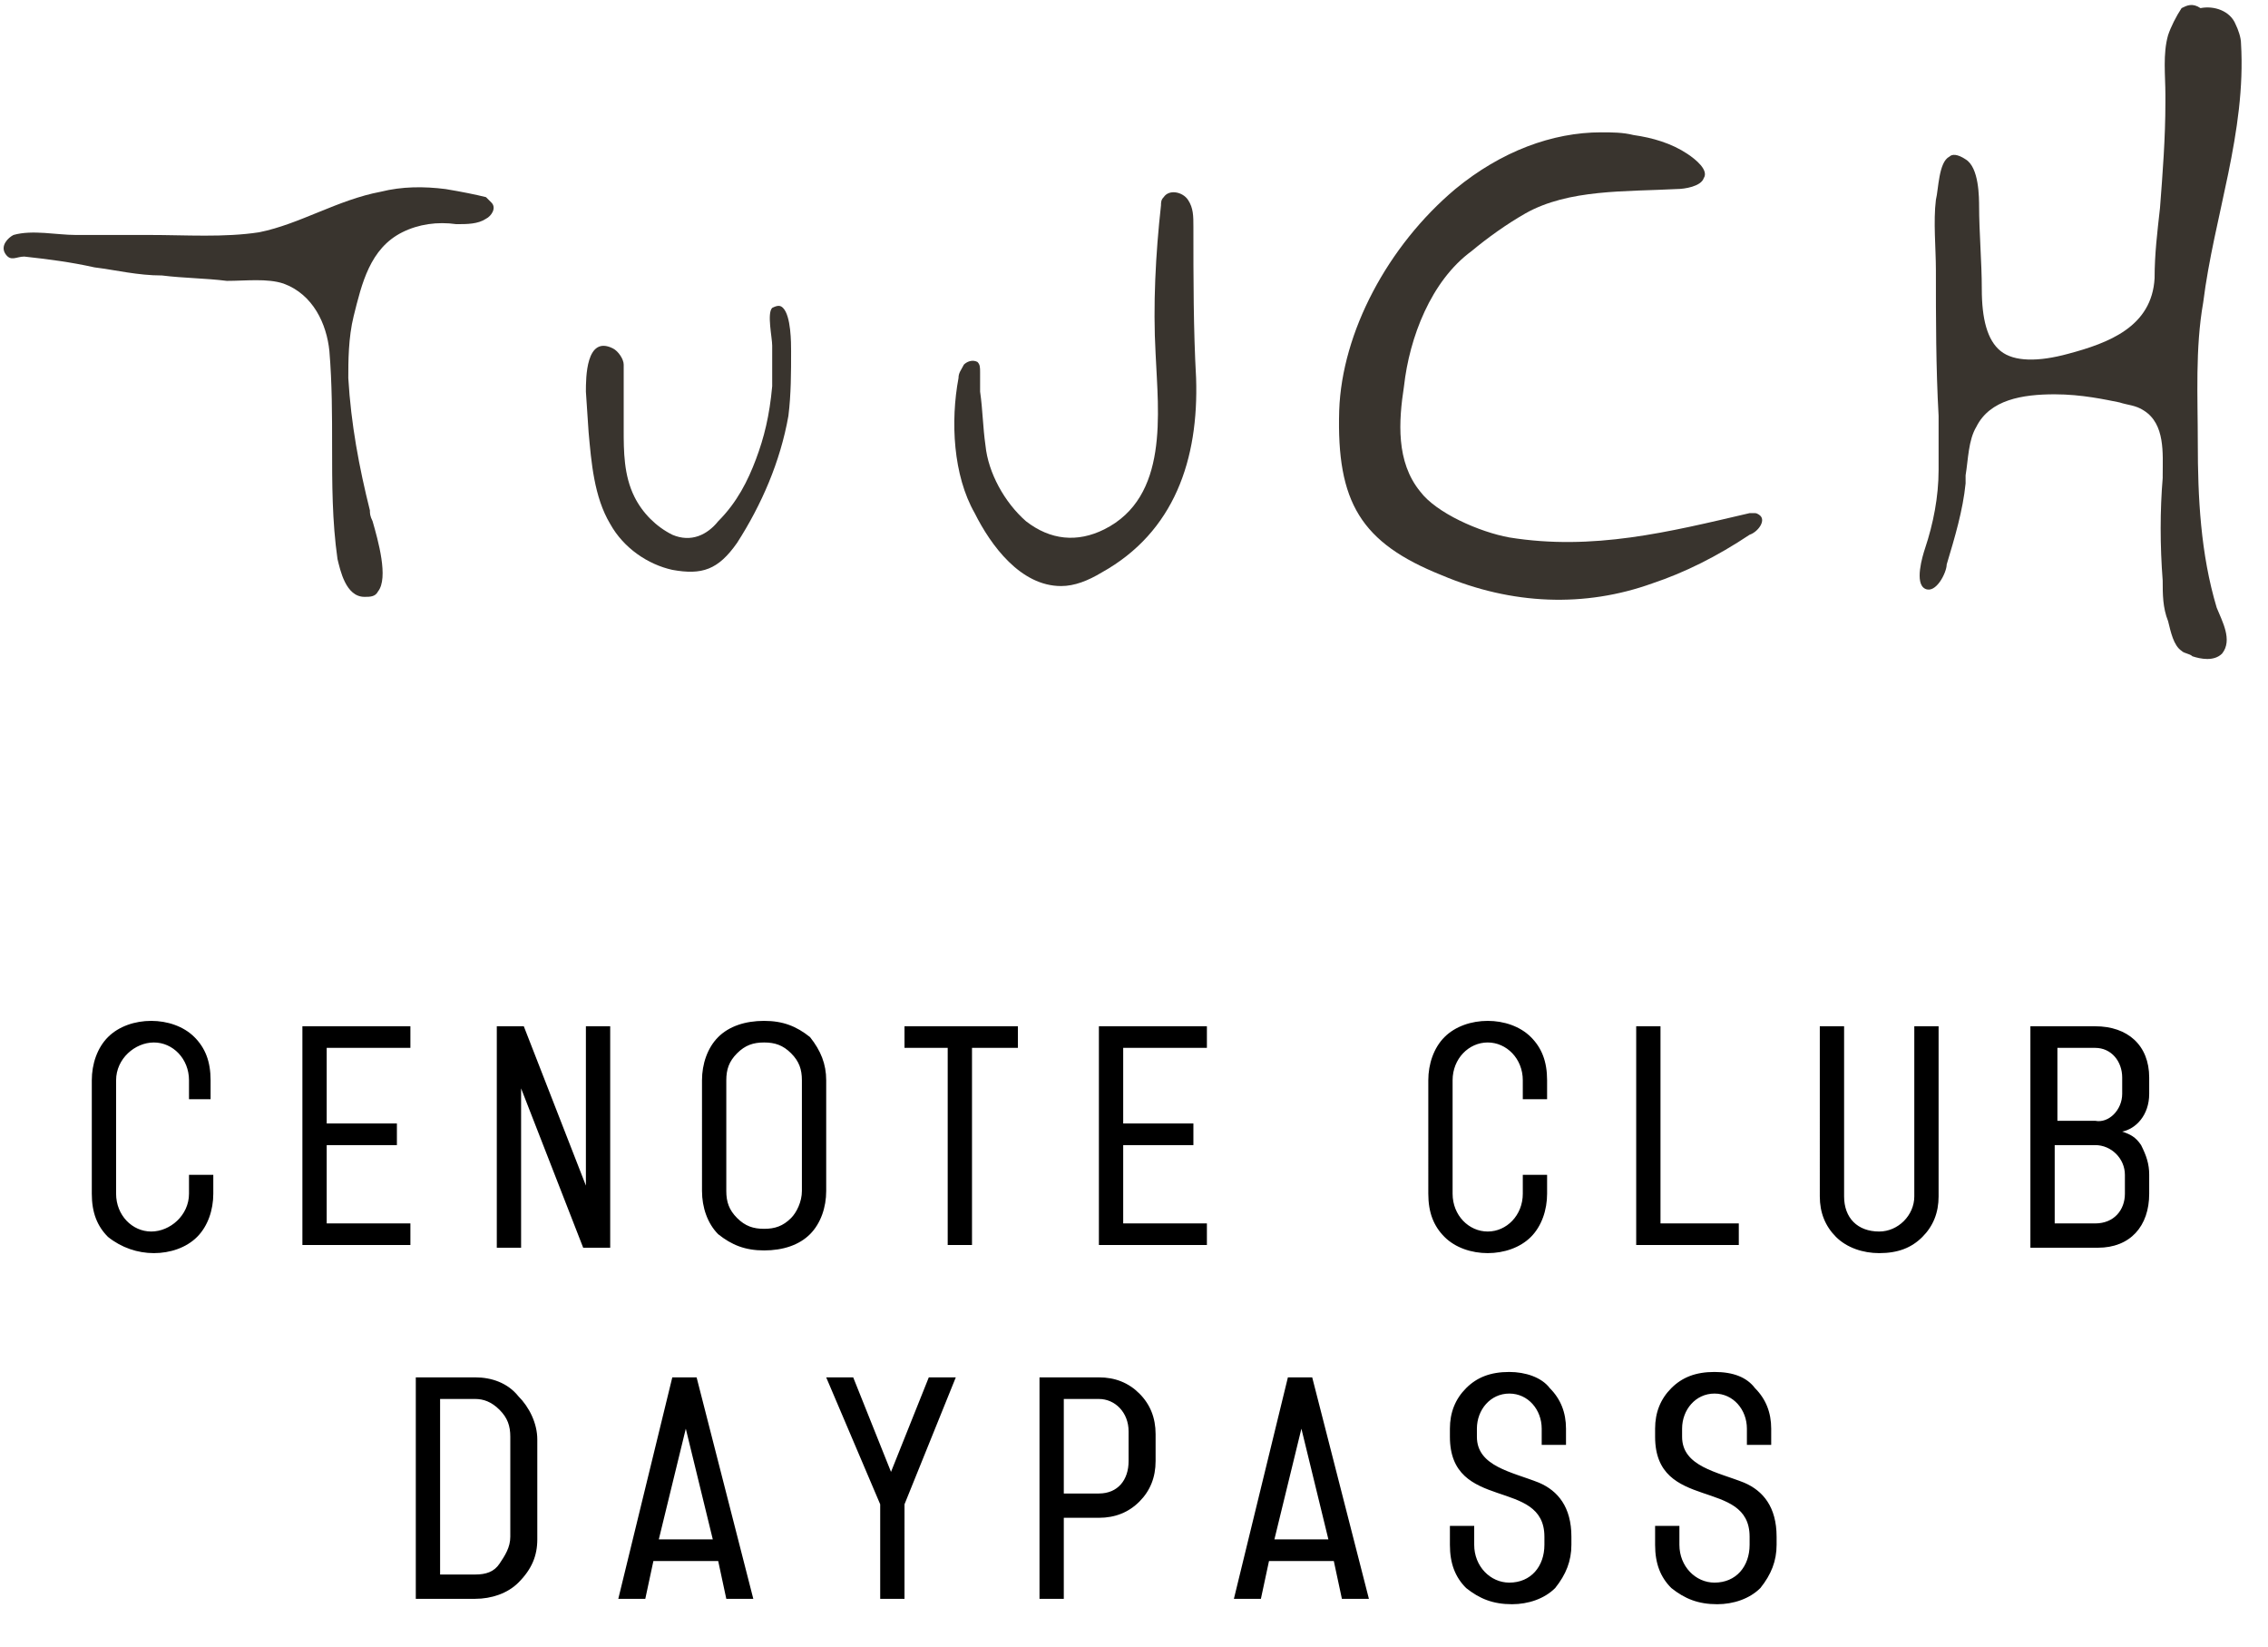
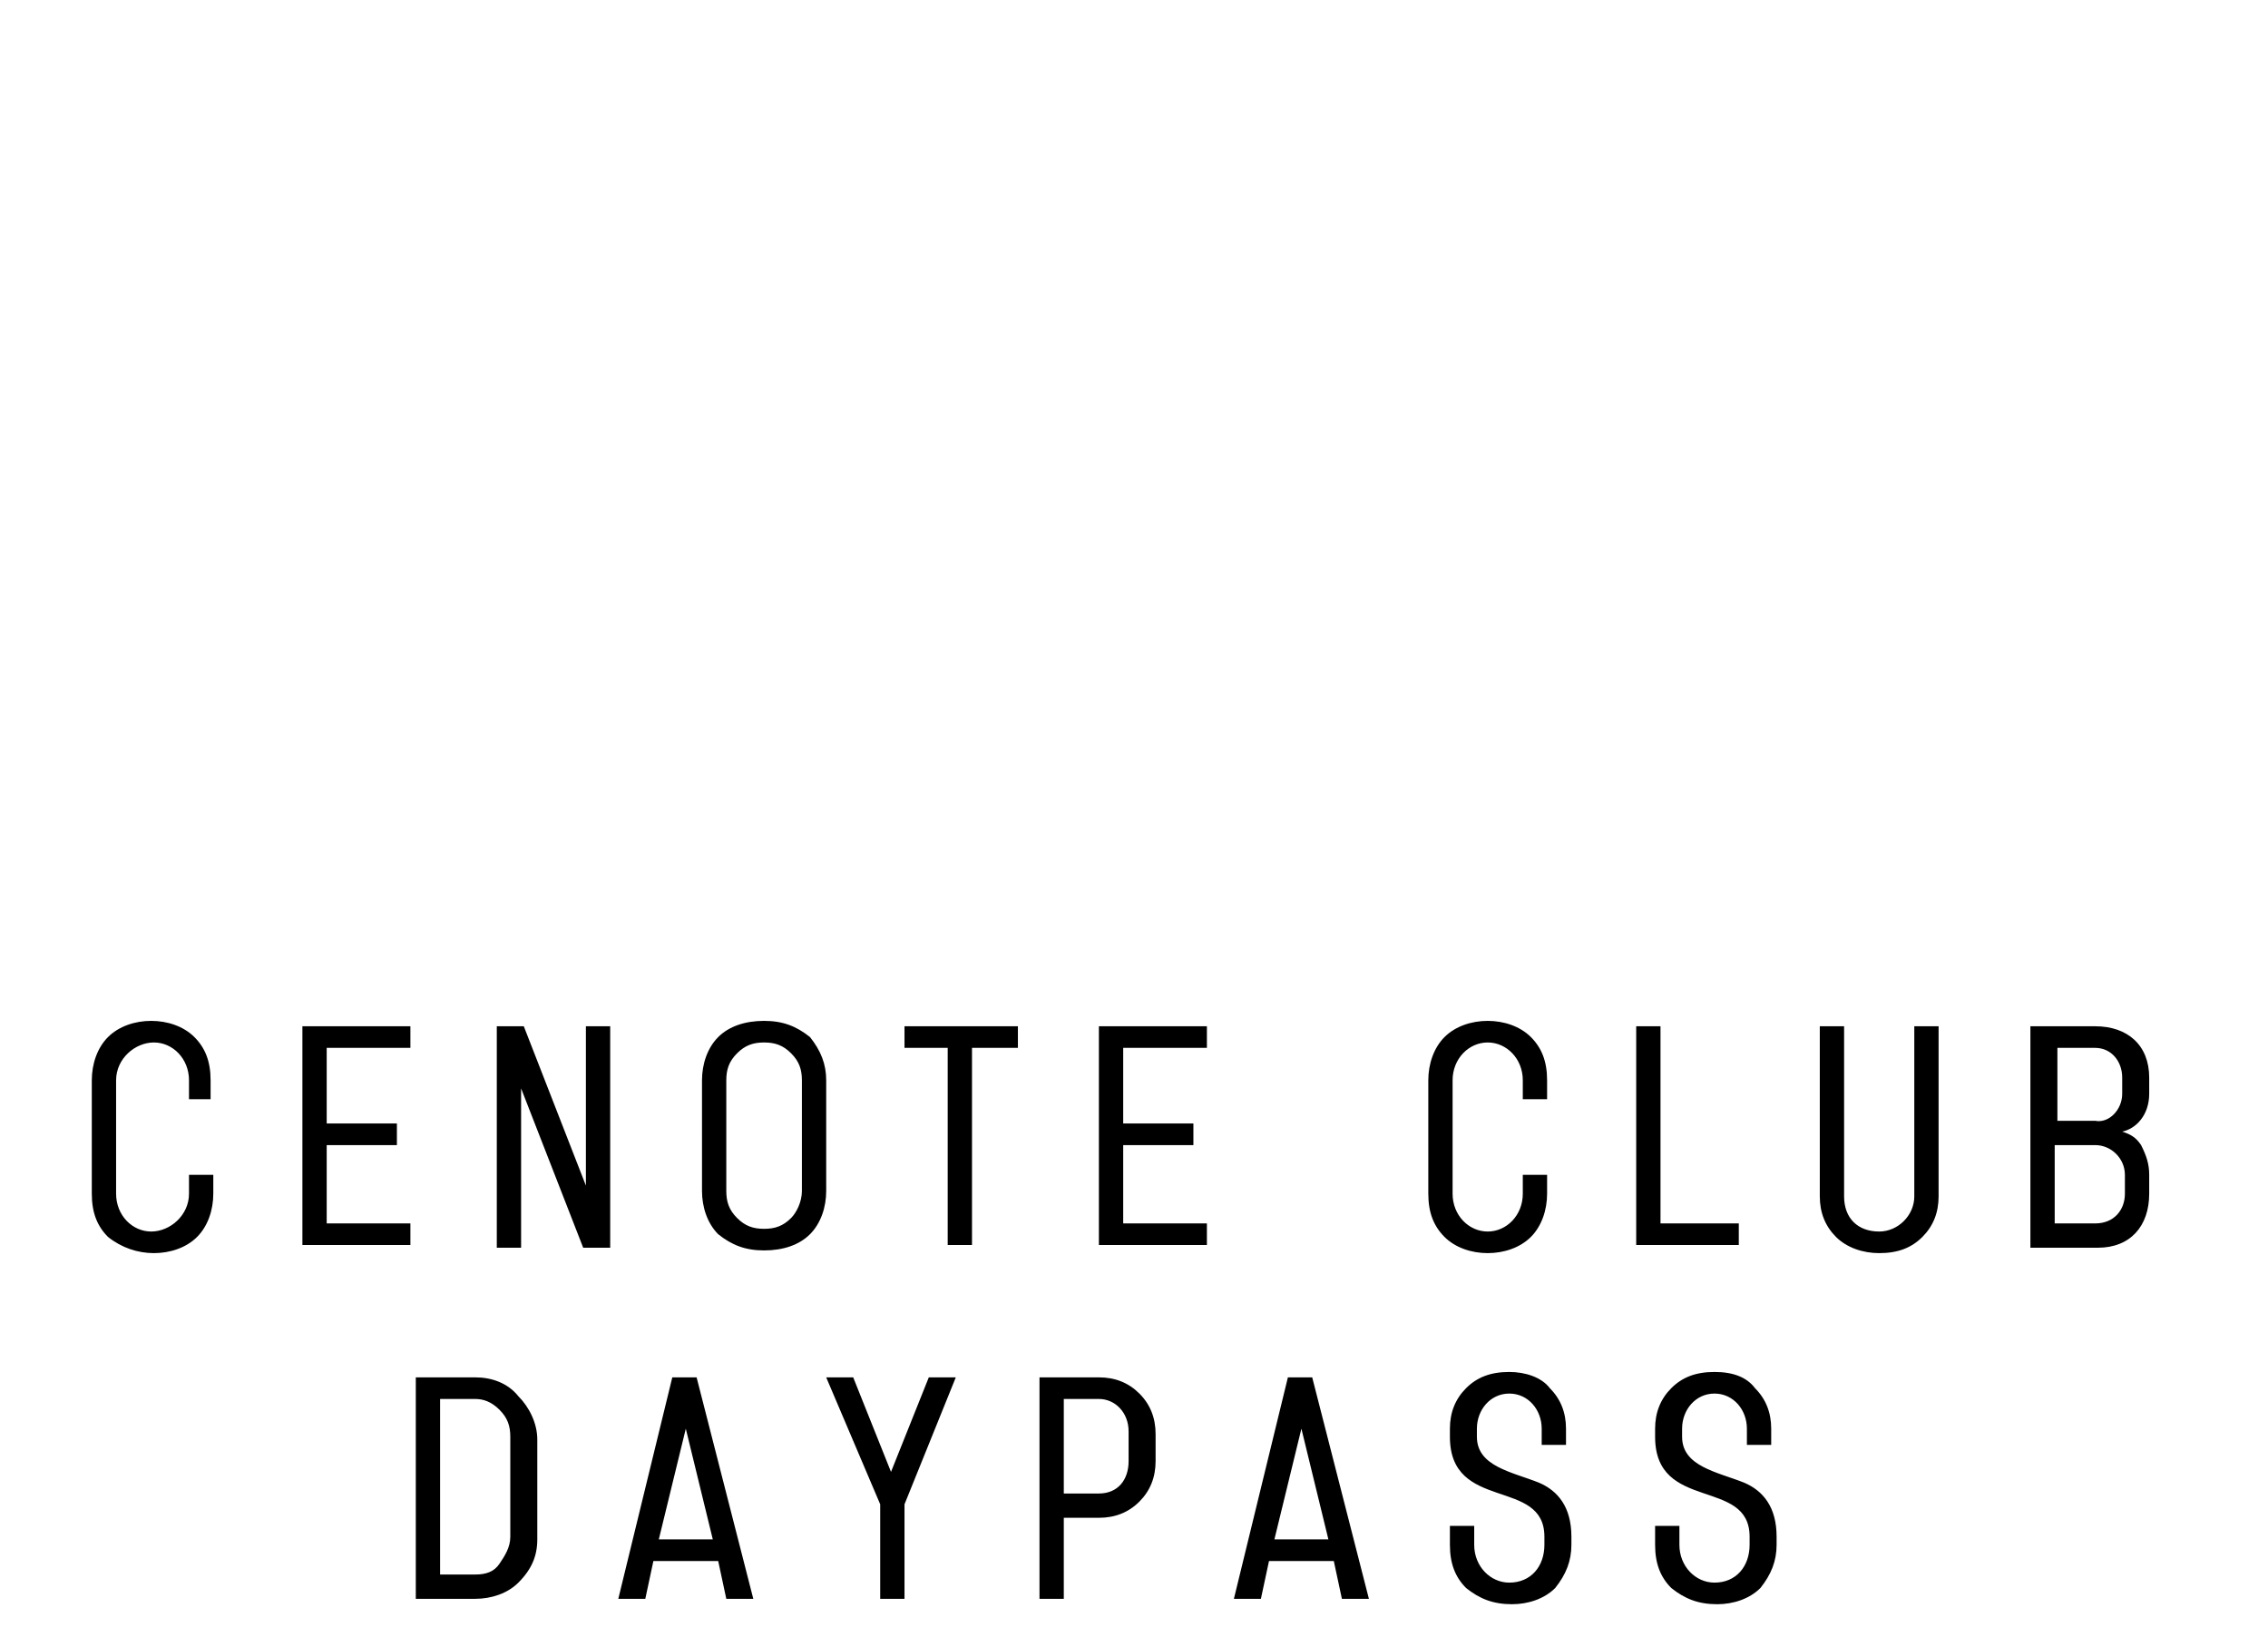
<svg xmlns="http://www.w3.org/2000/svg" version="1.1" id="Capa_1" x="0px" y="0px" viewBox="0 0 84 61" style="enable-background:new 0 0 84 61;" xml:space="preserve">
  <style type="text/css">
	.st0{fill:#39342E;}
</style>
-   <path class="st0" d="M80.8,0.3c-0.2,0.3-0.4,0.7-0.5,1c-0.2,0.7-0.1,1.5-0.1,2.2v0.3c0,1.3-0.1,2.6-0.2,3.9  c-0.1,0.9-0.2,1.7-0.2,2.6c-0.1,1.8-1.7,2.4-3.2,2.8c-1.1,0.3-2,0.3-2.5-0.1c-0.5-0.4-0.7-1.2-0.7-2.3c0-1-0.1-2.1-0.1-3.1V7.7  c0-0.4,0-1.5-0.5-1.8c-0.3-0.2-0.5-0.2-0.6-0.1c-0.4,0.2-0.4,1.2-0.5,1.6c-0.1,0.8,0,1.8,0,2.6c0,1.8,0,3.6,0.1,5.4c0,0.6,0,1.3,0,2  c0,1-0.2,2-0.5,2.9c-0.1,0.3-0.4,1.3,0,1.5c0.4,0.2,0.8-0.6,0.8-0.9c0.3-1,0.6-2,0.7-3l0-0.3c0.1-0.6,0.1-1.3,0.4-1.8  c0.5-1,1.7-1.2,2.9-1.2c1,0,1.9,0.2,2.4,0.3c0.3,0.1,0.6,0.1,0.9,0.3c0.8,0.5,0.7,1.6,0.7,2.4v0.1c-0.1,1.2-0.1,2.5,0,3.8  c0,0.5,0,1,0.2,1.5c0.1,0.4,0.2,0.9,0.5,1.1c0.1,0.1,0.3,0.1,0.4,0.2c0.3,0.1,0.8,0.2,1.1-0.1c0.4-0.5,0-1.2-0.2-1.7  c-0.6-2-0.7-4.1-0.7-6.1c0-1.7-0.1-3.5,0.2-5.2c0.4-3.2,1.6-6.3,1.4-9.6c0-0.2-0.1-0.5-0.2-0.7c-0.2-0.5-0.8-0.7-1.3-0.6  C81.2,0.1,81,0.2,80.8,0.3" />
-   <path class="st0" d="M16.5,7c-0.8-0.1-1.6-0.1-2.4,0.1c-1.6,0.3-3,1.2-4.5,1.5C8.3,8.8,6.9,8.7,5.5,8.7c-0.9,0-1.8,0-2.7,0  c-0.7,0-1.6-0.2-2.3,0C0.3,8.8,0,9.1,0.2,9.4c0.2,0.3,0.4,0.1,0.7,0.1c0.9,0.1,1.7,0.2,2.6,0.4C4.3,10,5.1,10.2,6,10.2  c0.8,0.1,1.6,0.1,2.4,0.2c0.7,0,1.5-0.1,2.1,0.1c1.1,0.4,1.6,1.5,1.7,2.5c0.1,1.2,0.1,2.4,0.1,3.5c0,1.4,0,2.8,0.2,4.2  c0.1,0.4,0.3,1.4,1,1.4c0.2,0,0.4,0,0.5-0.2c0.4-0.5,0-1.9-0.2-2.6c-0.1-0.2-0.1-0.3-0.1-0.4c-0.4-1.6-0.7-3.2-0.8-4.9  c0-0.6,0-1.5,0.2-2.3c0.3-1.2,0.6-2.5,1.8-3.1c0.6-0.3,1.3-0.4,2-0.3c0.4,0,0.8,0,1.1-0.2c0.2-0.1,0.4-0.4,0.2-0.6  c-0.1-0.1-0.1-0.1-0.2-0.2C17.6,7.2,17.1,7.1,16.5,7" />
-   <path class="st0" d="M65.2,19.1c0,0-0.1-0.1-0.2-0.1c-0.1,0-0.2,0-0.2,0c-3,0.7-5.8,1.4-8.9,0.9c-1.1-0.2-2.7-0.9-3.3-1.7  c-0.9-1.1-0.8-2.6-0.6-3.9c0.2-1.8,1-3.9,2.5-5c0.6-0.5,1.3-1,2-1.4C58.1,7,60.2,7.1,62.1,7c0.3,0,0.9-0.1,1-0.4  c0.2-0.3-0.3-0.7-0.6-0.9c-0.6-0.4-1.3-0.6-2-0.7c-0.4-0.1-0.8-0.1-1.2-0.1c-1.8,0-3.7,0.7-5.4,2.1c-2.5,2.1-4.2,5.3-4.3,8.2  c-0.1,3.4,0.8,4.9,3.8,6.1c2.6,1.1,5.3,1.2,7.8,0.3c1.2-0.4,2.4-1,3.6-1.8C65.1,19.7,65.4,19.3,65.2,19.1" />
-   <path class="st0" d="M29,11.4c-0.1-0.1-0.2-0.1-0.4,0c-0.2,0.2,0,1.1,0,1.4c0,0.5,0,1,0,1.5c-0.1,1.1-0.3,1.9-0.6,2.7  c-0.3,0.8-0.7,1.6-1.4,2.3c-0.4,0.5-1,0.8-1.7,0.5c-0.6-0.3-1.1-0.8-1.4-1.4c-0.4-0.8-0.4-1.7-0.4-2.5c0-0.6,0-1.1,0-1.7  c0-0.2,0-0.5,0-0.7c0-0.2-0.2-0.5-0.4-0.6c-1-0.5-1,1.1-1,1.6l0.1,1.5c0.1,1.1,0.2,2.4,0.8,3.4c0.5,0.9,1.4,1.5,2.3,1.7  c1.1,0.2,1.7,0,2.4-1c0.9-1.4,1.6-3,1.9-4.7c0.1-0.8,0.1-1.6,0.1-2.4C29.3,12.7,29.3,11.7,29,11.4" />
-   <path class="st0" d="M36.3,14.5c0.1,0.7,0.1,1.3,0.2,2c0.1,1,0.7,2.1,1.5,2.8c0.9,0.7,1.9,0.8,2.9,0.3c2.4-1.2,2-4.3,1.9-6.5  c-0.1-1.8,0-3.7,0.2-5.5c0-0.1,0-0.2,0.1-0.3C43.3,7,43.8,7.1,44,7.4c0.2,0.3,0.2,0.6,0.2,1c0,1.9,0,3.8,0.1,5.6  c0.1,3-0.8,5.7-3.5,7.2c-0.5,0.3-1,0.5-1.5,0.5c-1.5,0-2.6-1.5-3.2-2.7c-0.8-1.4-0.9-3.4-0.6-5c0-0.2,0.1-0.3,0.2-0.5  c0.1-0.1,0.3-0.2,0.5-0.1c0.1,0.1,0.1,0.2,0.1,0.4C36.3,14.1,36.3,14.3,36.3,14.5" />
  <path d="M7,44.2v-0.7h0.9v0.7c0,0.6-0.2,1.2-0.6,1.6c-0.4,0.4-1,0.6-1.6,0.6S4.5,46.2,4,45.8c-0.4-0.4-0.6-0.9-0.6-1.6V40  c0-0.6,0.2-1.2,0.6-1.6c0.4-0.4,1-0.6,1.6-0.6s1.2,0.2,1.6,0.6c0.4,0.4,0.6,0.9,0.6,1.6v0.7H7V40c0-0.8-0.6-1.4-1.3-1.4  S4.3,39.2,4.3,40v4.2c0,0.8,0.6,1.4,1.3,1.4S7,45,7,44.2z M12.1,45.3h3.1v0.8h-4V38h4v0.8h-3.1v2.8h2.6v0.8h-2.6V45.3z M21.6,46.2  l-2.3-5.9h0v5.9h-0.9V38h1l2.3,5.9h0V38h0.9v8.2H21.6z M30.6,40v4.1c0,0.6-0.2,1.2-0.6,1.6c-0.4,0.4-1,0.6-1.7,0.6s-1.2-0.2-1.7-0.6  c-0.4-0.4-0.6-1-0.6-1.6V40c0-0.6,0.2-1.2,0.6-1.6c0.4-0.4,1-0.6,1.7-0.6s1.2,0.2,1.7,0.6C30.4,38.9,30.6,39.4,30.6,40z M29.7,44.1  V40c0-0.4-0.1-0.7-0.4-1c-0.3-0.3-0.6-0.4-1-0.4c-0.4,0-0.7,0.1-1,0.4c-0.3,0.3-0.4,0.6-0.4,1v4.1c0,0.4,0.1,0.7,0.4,1  c0.3,0.3,0.6,0.4,1,0.4c0.4,0,0.7-0.1,1-0.4C29.5,44.9,29.7,44.5,29.7,44.1z M37.6,38.8H36v7.3h-0.9v-7.3h-1.6V38h4.2V38.8z   M41.6,45.3h3.1v0.8h-4V38h4v0.8h-3.1v2.8h2.6v0.8h-2.6V45.3z M56.4,44.2v-0.7h0.9v0.7c0,0.6-0.2,1.2-0.6,1.6  c-0.4,0.4-1,0.6-1.6,0.6s-1.2-0.2-1.6-0.6c-0.4-0.4-0.6-0.9-0.6-1.6V40c0-0.6,0.2-1.2,0.6-1.6c0.4-0.4,1-0.6,1.6-0.6  s1.2,0.2,1.6,0.6c0.4,0.4,0.6,0.9,0.6,1.6v0.7h-0.9V40c0-0.8-0.6-1.4-1.3-1.4s-1.3,0.6-1.3,1.4v4.2c0,0.8,0.6,1.4,1.3,1.4  S56.4,45,56.4,44.2z M64.4,45.3v0.8h-3.8V38h0.9v7.3H64.4z M70.9,44.3V38h0.9v6.3c0,0.6-0.2,1.1-0.6,1.5c-0.4,0.4-0.9,0.6-1.6,0.6  c-0.6,0-1.2-0.2-1.6-0.6c-0.4-0.4-0.6-0.9-0.6-1.5V38h0.9v6.3c0,0.8,0.5,1.3,1.3,1.3C70.3,45.6,70.9,45,70.9,44.3z M79.6,43.5v0.7  c0,1.2-0.7,2-1.9,2h-2.5V38h2.4c1.2,0,2,0.7,2,1.9v0.6c0,0.8-0.5,1.3-1,1.4c0.3,0.1,0.5,0.2,0.7,0.5C79.5,42.8,79.6,43.1,79.6,43.5z   M78.7,44.2v-0.7c0-0.6-0.5-1.1-1.1-1.1h-1.5v2.9h1.5C78.3,45.3,78.7,44.8,78.7,44.2z M78.6,40.5v-0.6c0-0.6-0.4-1.1-1-1.1h-1.4v2.7  h1.4C78.1,41.6,78.6,41.1,78.6,40.5z M17.6,59.2h-2.2V51h2.2c0.6,0,1.2,0.2,1.6,0.7c0.4,0.4,0.7,1,0.7,1.6v3.7  c0,0.6-0.2,1.1-0.7,1.6C18.8,59,18.2,59.2,17.6,59.2z M16.3,51.8v6.5h1.3c0.4,0,0.7-0.1,0.9-0.4s0.4-0.6,0.4-1v-3.7  c0-0.4-0.1-0.7-0.4-1s-0.6-0.4-0.9-0.4H16.3z M24.9,51h0.9l2.1,8.2h-1l-0.3-1.4h-2.4l-0.3,1.4h-1L24.9,51z M24.4,57h2l-1-4.1h0  L24.4,57z M33.5,59.2h-0.9v-3.5l-2-4.7h1l1.4,3.5h0l1.4-3.5h1l-1.9,4.7V59.2z M42.8,54.1c0,0.6-0.2,1.1-0.6,1.5  c-0.4,0.4-0.9,0.6-1.5,0.6h-1.3v3h-0.9V51h2.2c0.6,0,1.1,0.2,1.5,0.6c0.4,0.4,0.6,0.9,0.6,1.5V54.1z M39.4,51.8v3.5h1.3  c0.7,0,1.1-0.5,1.1-1.2V53c0-0.7-0.5-1.2-1.1-1.2H39.4z M47.7,51h0.9l2.1,8.2h-1l-0.3-1.4H47l-0.3,1.4h-1L47.7,51z M47.2,57h2  l-1-4.1h0L47.2,57z M57.1,53.5v-0.6c0-0.7-0.5-1.3-1.2-1.3c-0.7,0-1.2,0.6-1.2,1.3v0.3c0,1.1,1.3,1.3,2.3,1.7c0.7,0.3,1.2,0.9,1.2,2  v0.3c0,0.6-0.2,1.1-0.6,1.6c-0.4,0.4-1,0.6-1.6,0.6c-0.7,0-1.2-0.2-1.7-0.6c-0.4-0.4-0.6-0.9-0.6-1.6v-0.7h0.9v0.7  c0,0.8,0.6,1.4,1.3,1.4c0.8,0,1.3-0.6,1.3-1.4v-0.3c0-2.2-3.5-0.9-3.5-3.7v-0.3c0-0.6,0.2-1.1,0.6-1.5c0.4-0.4,0.9-0.6,1.6-0.6  c0.6,0,1.2,0.2,1.5,0.6c0.4,0.4,0.6,0.9,0.6,1.5v0.6H57.1z M64.7,53.5v-0.6c0-0.7-0.5-1.3-1.2-1.3c-0.7,0-1.2,0.6-1.2,1.3v0.3  c0,1.1,1.3,1.3,2.3,1.7c0.7,0.3,1.2,0.9,1.2,2v0.3c0,0.6-0.2,1.1-0.6,1.6c-0.4,0.4-1,0.6-1.6,0.6c-0.7,0-1.2-0.2-1.7-0.6  c-0.4-0.4-0.6-0.9-0.6-1.6v-0.7h0.9v0.7c0,0.8,0.6,1.4,1.3,1.4c0.8,0,1.3-0.6,1.3-1.4v-0.3c0-2.2-3.5-0.9-3.5-3.7v-0.3  c0-0.6,0.2-1.1,0.6-1.5c0.4-0.4,0.9-0.6,1.6-0.6s1.2,0.2,1.5,0.6c0.4,0.4,0.6,0.9,0.6,1.5v0.6H64.7z" />
</svg>